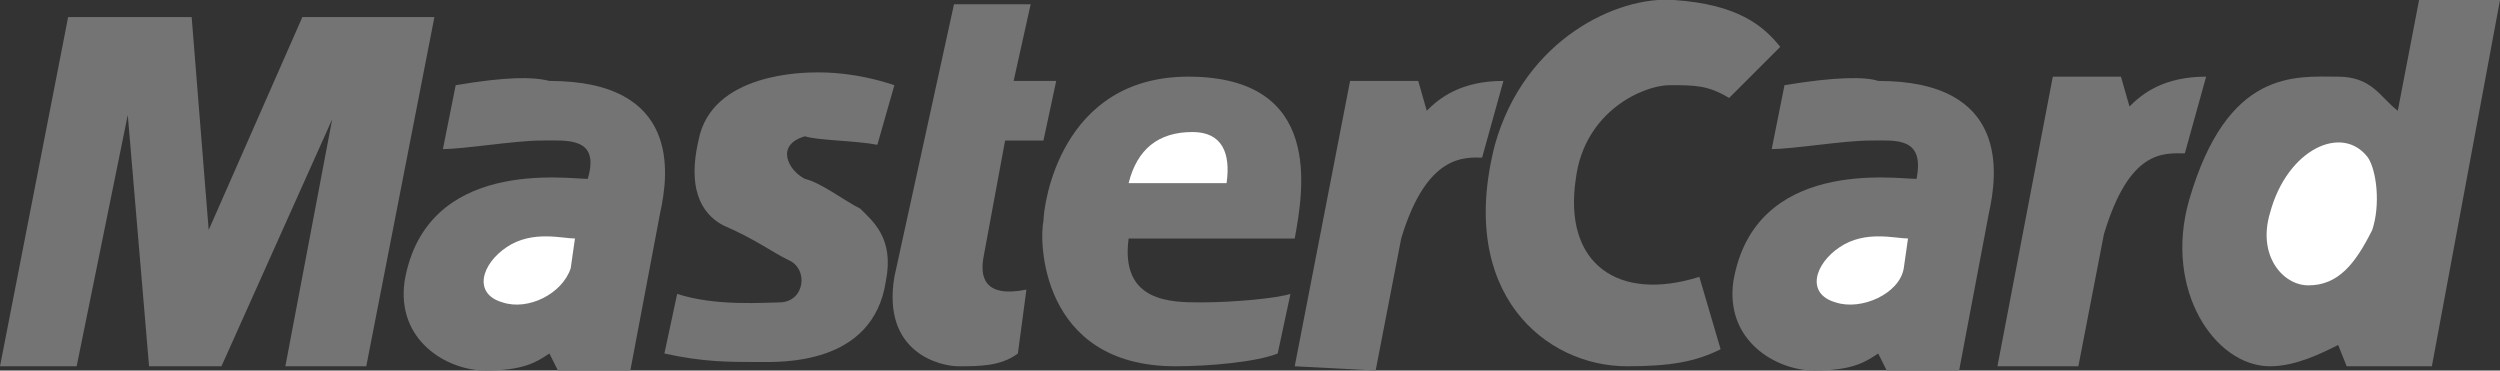
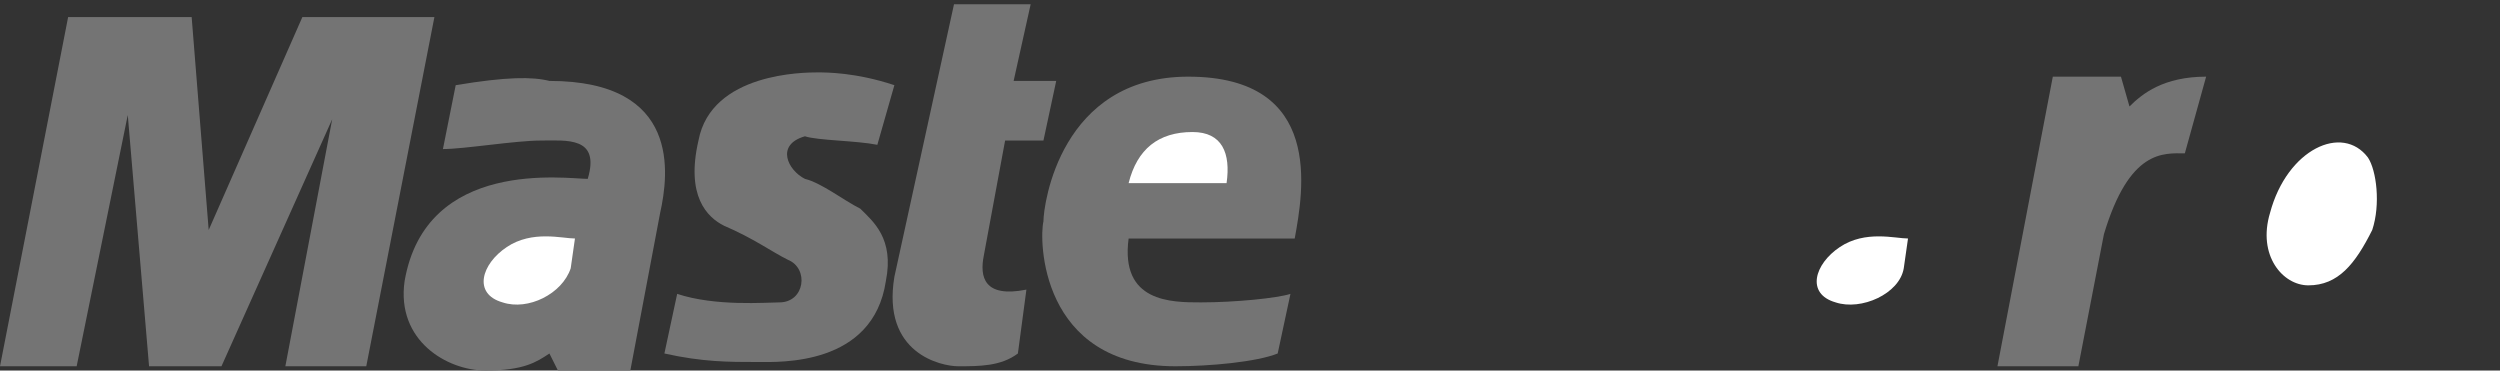
<svg xmlns="http://www.w3.org/2000/svg" version="1.0" id="Layer_1" x="0px" y="0px" viewBox="0 0 58.7 8.7" enable-background="new 0 0 58.7 8.7" xml:space="preserve">
  <rect x="0" y="0" width="58.7" height="8.7" fill="#333333" stroke="none" />
  <g>
    <g>
      <g>
        <path fill="#747474" d="M46.9,8.6l1.3-6.8h1.6L50,2.5c0.3-0.3,0.8-0.7,1.8-0.7l-0.5,1.8c-0.5,0-1.3-0.1-1.9,1.9l-0.6,3.1H46.9" />
      </g>
      <g>
        <path fill="#747474" d="M22.4,0.1h1.8l-0.4,1.8h1l-0.3,1.4h-0.9L23.1,6c-0.1,0.5,0,1,1,0.8l-0.2,1.5c-0.4,0.3-0.9,0.3-1.4,0.3     c-0.4,0-1.8-0.3-1.5-2.1L22.4,0.1" />
      </g>
      <g>
        <path fill="#747474" d="M30.4,5.6c0.2-1.1,0.7-3.8-2.5-3.8c-3,0-3.4,3-3.4,3.4c-0.1,0.4-0.1,3.4,3.1,3.4c0.8,0,1.9-0.1,2.4-0.3     l0.3-1.4C30,7,29,7.1,28.2,7.1c-0.7,0-1.9,0-1.7-1.5L30.4,5.6" />
      </g>
      <g>
        <path fill="#747474" d="M20.6,3.4L21,2c-0.9-0.3-1.6-0.3-1.8-0.3c-0.3,0-2.5,0-2.8,1.6c-0.3,1.3,0.2,1.8,0.6,2     c0.7,0.3,1.1,0.6,1.5,0.8c0.5,0.2,0.4,1-0.2,1c-0.3,0-1.5,0.1-2.4-0.2l-0.3,1.4c0.9,0.2,1.5,0.2,2.2,0.2c0.5,0,2.7,0.1,3-1.9     c0.2-1-0.3-1.4-0.6-1.7c-0.4-0.2-0.9-0.6-1.3-0.7c-0.4-0.2-0.7-0.8,0-1C19.2,3.3,20.1,3.3,20.6,3.4" />
      </g>
      <g>
        <polyline fill="#747474" points="8.6,8.6 10.2,0.4 7.1,0.4 4.9,5.4 4.5,0.4 1.6,0.4 0,8.6 1.8,8.6 3,2.7 3.5,8.6 5.2,8.6      7.8,2.8 6.7,8.6 8.6,8.6    " />
      </g>
      <g>
        <path fill="#747474" d="M10.7,2l-0.3,1.5c0.5,0,1.7-0.2,2.3-0.2s1.4-0.1,1.1,0.9c-0.5,0-3.8-0.5-4.3,2.4c-0.2,1.4,1,2.1,1.9,2.1     s1.2-0.2,1.5-0.4l0.2,0.4h1.7L15.5,5c0.2-0.9,0.5-3.1-2.6-3.1C12.5,1.8,11.9,1.8,10.7,2" />
      </g>
      <g>
-         <path fill="#747474" d="M40.6,2.3C40.1,2,39.8,2,39.2,2c-0.6,0-2,0.6-2.2,2.2c-0.3,2,1,2.9,2.9,2.3l0.5,1.7     c-0.6,0.3-1.2,0.4-2.2,0.4c-1.9,0-4-1.7-3.1-5.2C35.8,0.9,38-0.1,39.3,0c1.5,0.1,2.1,0.6,2.5,1.1L40.6,2.3" />
-       </g>
+         </g>
      <g>
-         <path fill="#747474" d="M56.3,2.6c-0.4-0.3-0.6-0.8-1.4-0.8c-1,0-2.6-0.2-3.5,2.9c-0.6,2.1,0.6,3.9,1.9,3.9     c0.6,0,1.2-0.3,1.6-0.5l0.2,0.5h2L58.7,0h-1.9L56.3,2.6" />
-       </g>
+         </g>
      <g>
-         <path fill="#747474" d="M41.9,2l-0.3,1.5c0.5,0,1.7-0.2,2.3-0.2s1.3-0.1,1.1,0.9c-0.5,0-3.8-0.5-4.3,2.4c-0.2,1.4,1,2.1,1.9,2.1     s1.2-0.2,1.5-0.4l0.2,0.4H46L46.7,5c0.2-0.9,0.5-3.1-2.6-3.1C43.8,1.8,43.1,1.8,41.9,2" />
-       </g>
+         </g>
      <g>
        <path fill="#FFFFFF" d="M26.5,4.3h2.3c0.1-0.7-0.1-1.2-0.8-1.2C27.2,3.1,26.7,3.5,26.5,4.3" />
      </g>
      <g>
        <path fill="#FFFFFF" d="M13.5,5.6c-0.3,0-1-0.2-1.6,0.2s-0.8,1.1-0.1,1.3c0.6,0.2,1.4-0.2,1.6-0.8L13.5,5.6" />
      </g>
      <g>
        <path fill="#FFFFFF" d="M55.7,5.4c0.2-0.6,0.1-1.4-0.1-1.7C55,2.9,53.7,3.5,53.3,5c-0.3,1,0.3,1.7,0.9,1.7     C54.9,6.7,55.3,6.2,55.7,5.4" />
      </g>
      <g>
        <path fill="#FFFFFF" d="M44.8,5.6c-0.3,0-1-0.2-1.6,0.2s-0.8,1.1-0.1,1.3c0.6,0.2,1.5-0.2,1.6-0.8L44.8,5.6" />
      </g>
      <g>
-         <path fill="#747474" d="M30.4,8.6l1.3-6.7h1.6l0.2,0.7c0.3-0.3,0.8-0.7,1.8-0.7l-0.5,1.8c-0.4,0-1.3-0.1-1.9,1.9l-0.6,3.1     L30.4,8.6" />
-       </g>
+         </g>
    </g>
  </g>
</svg>